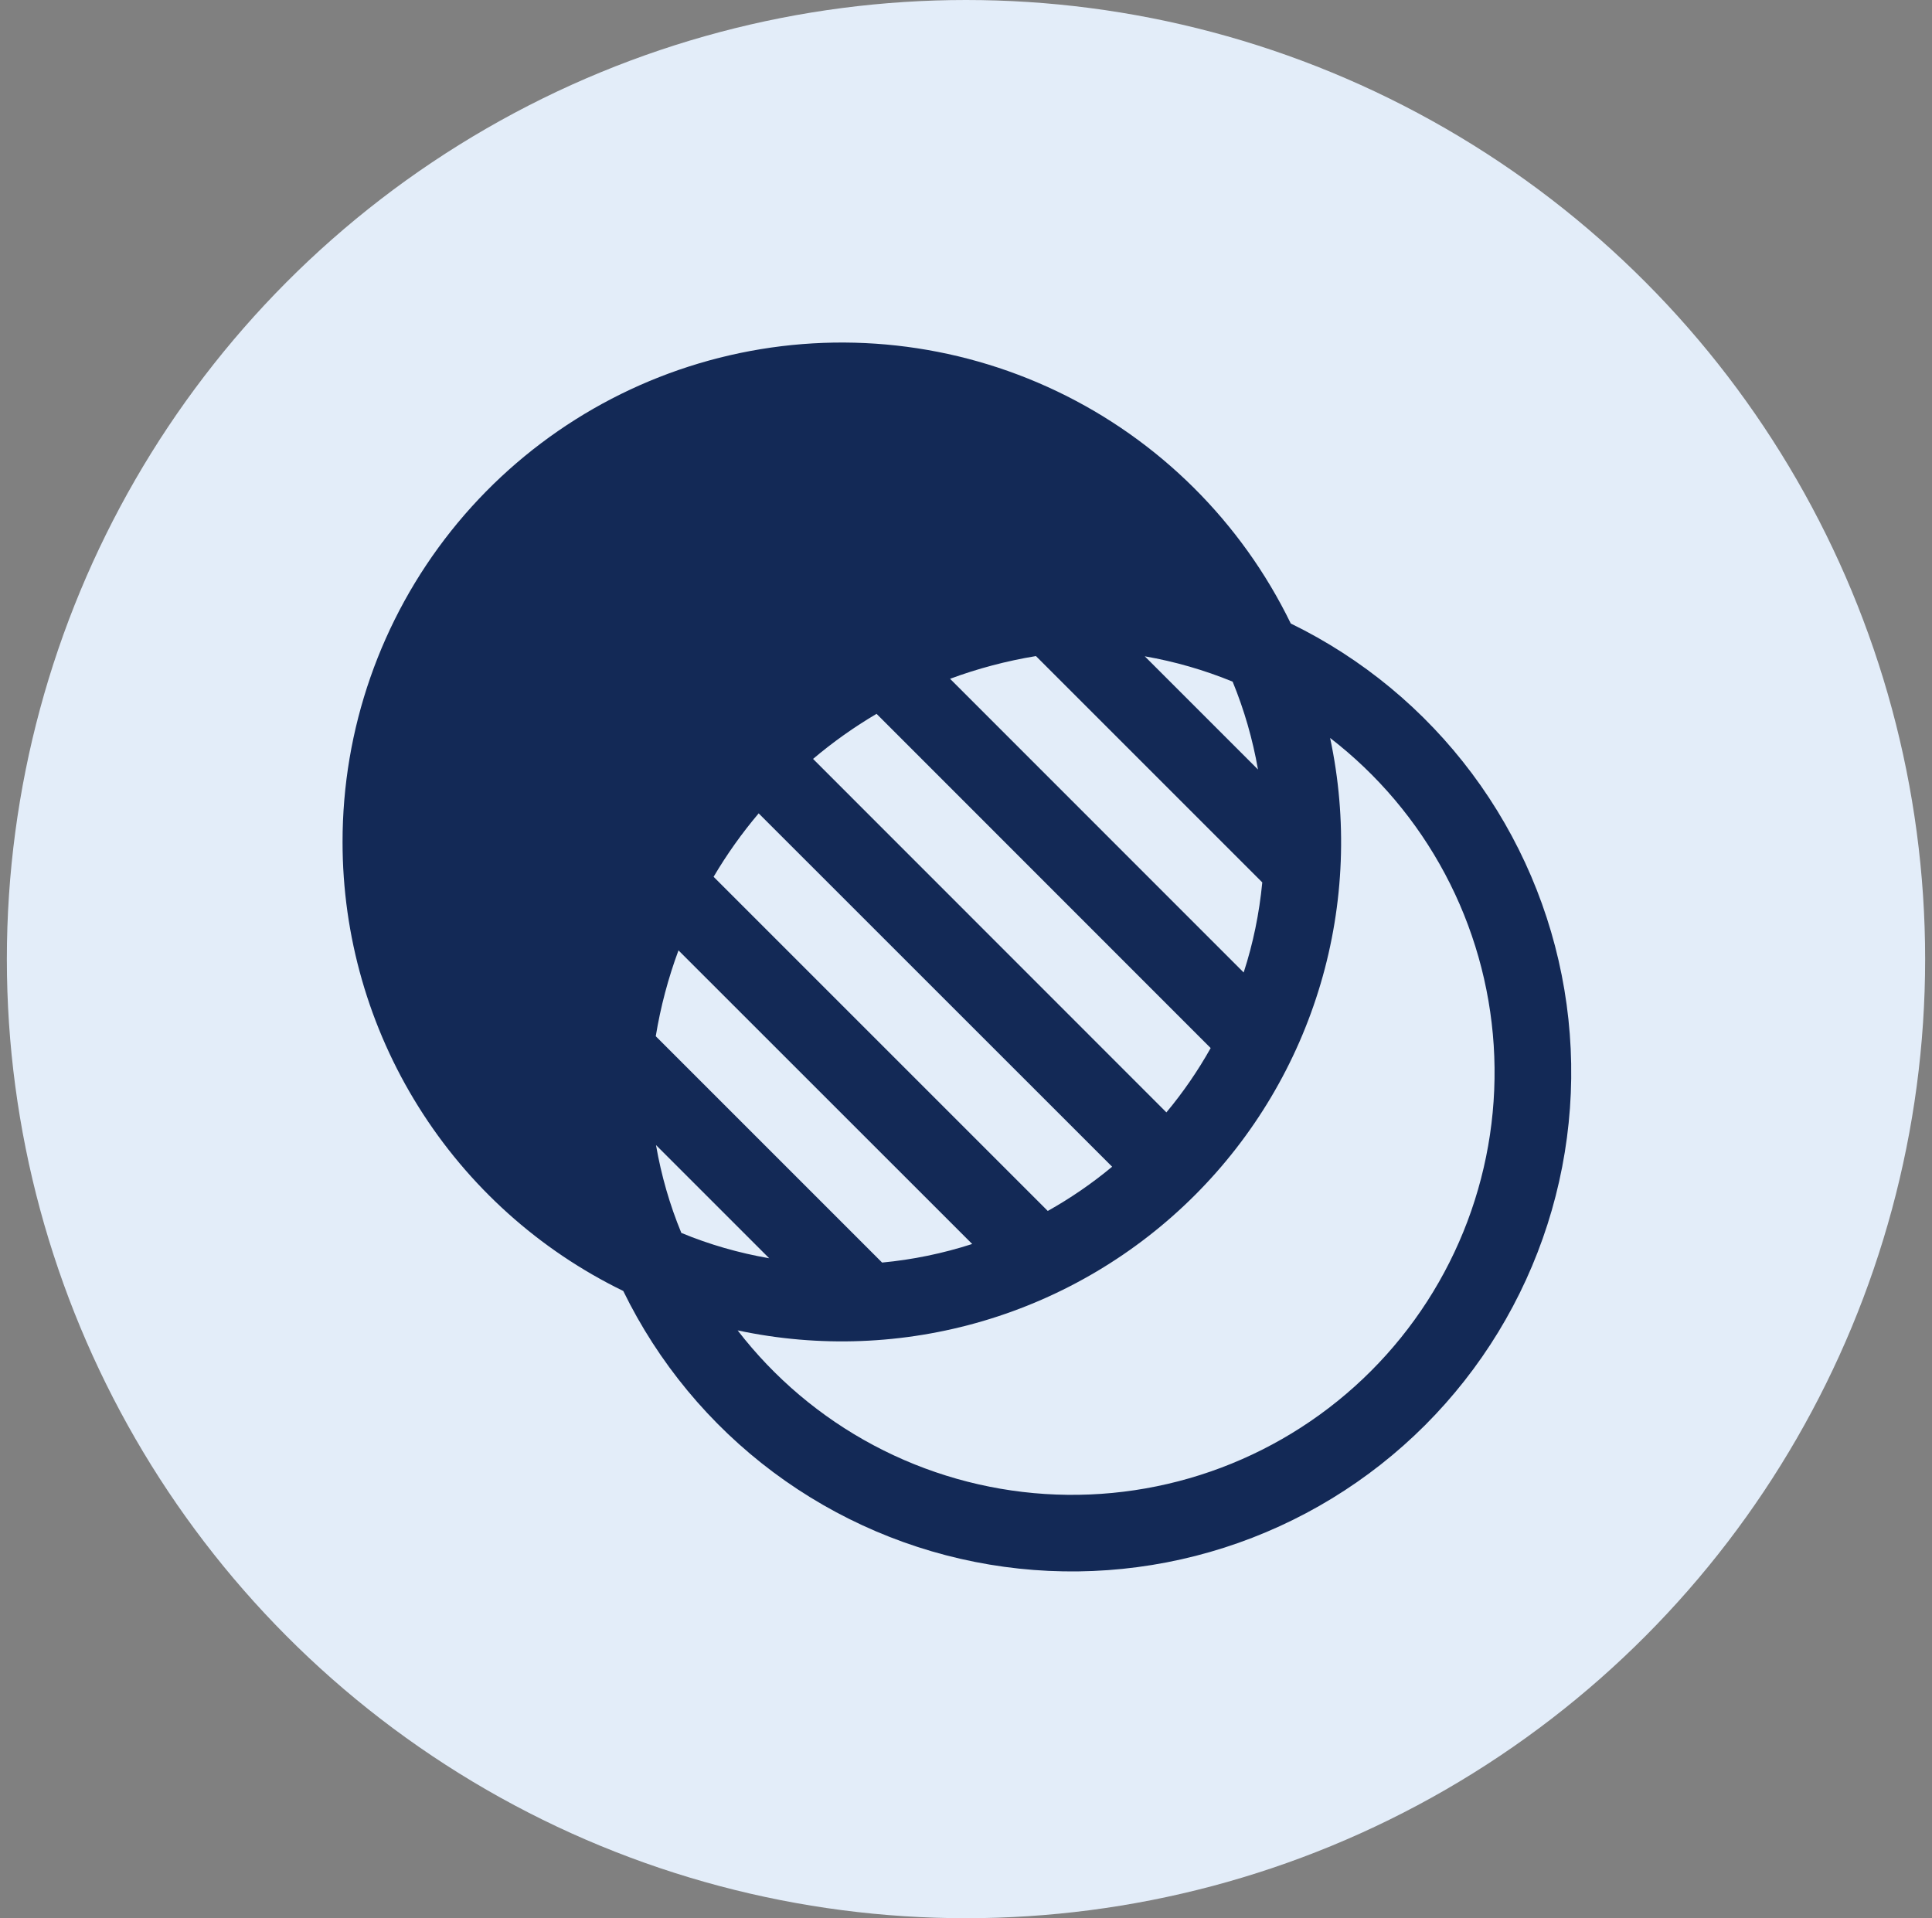
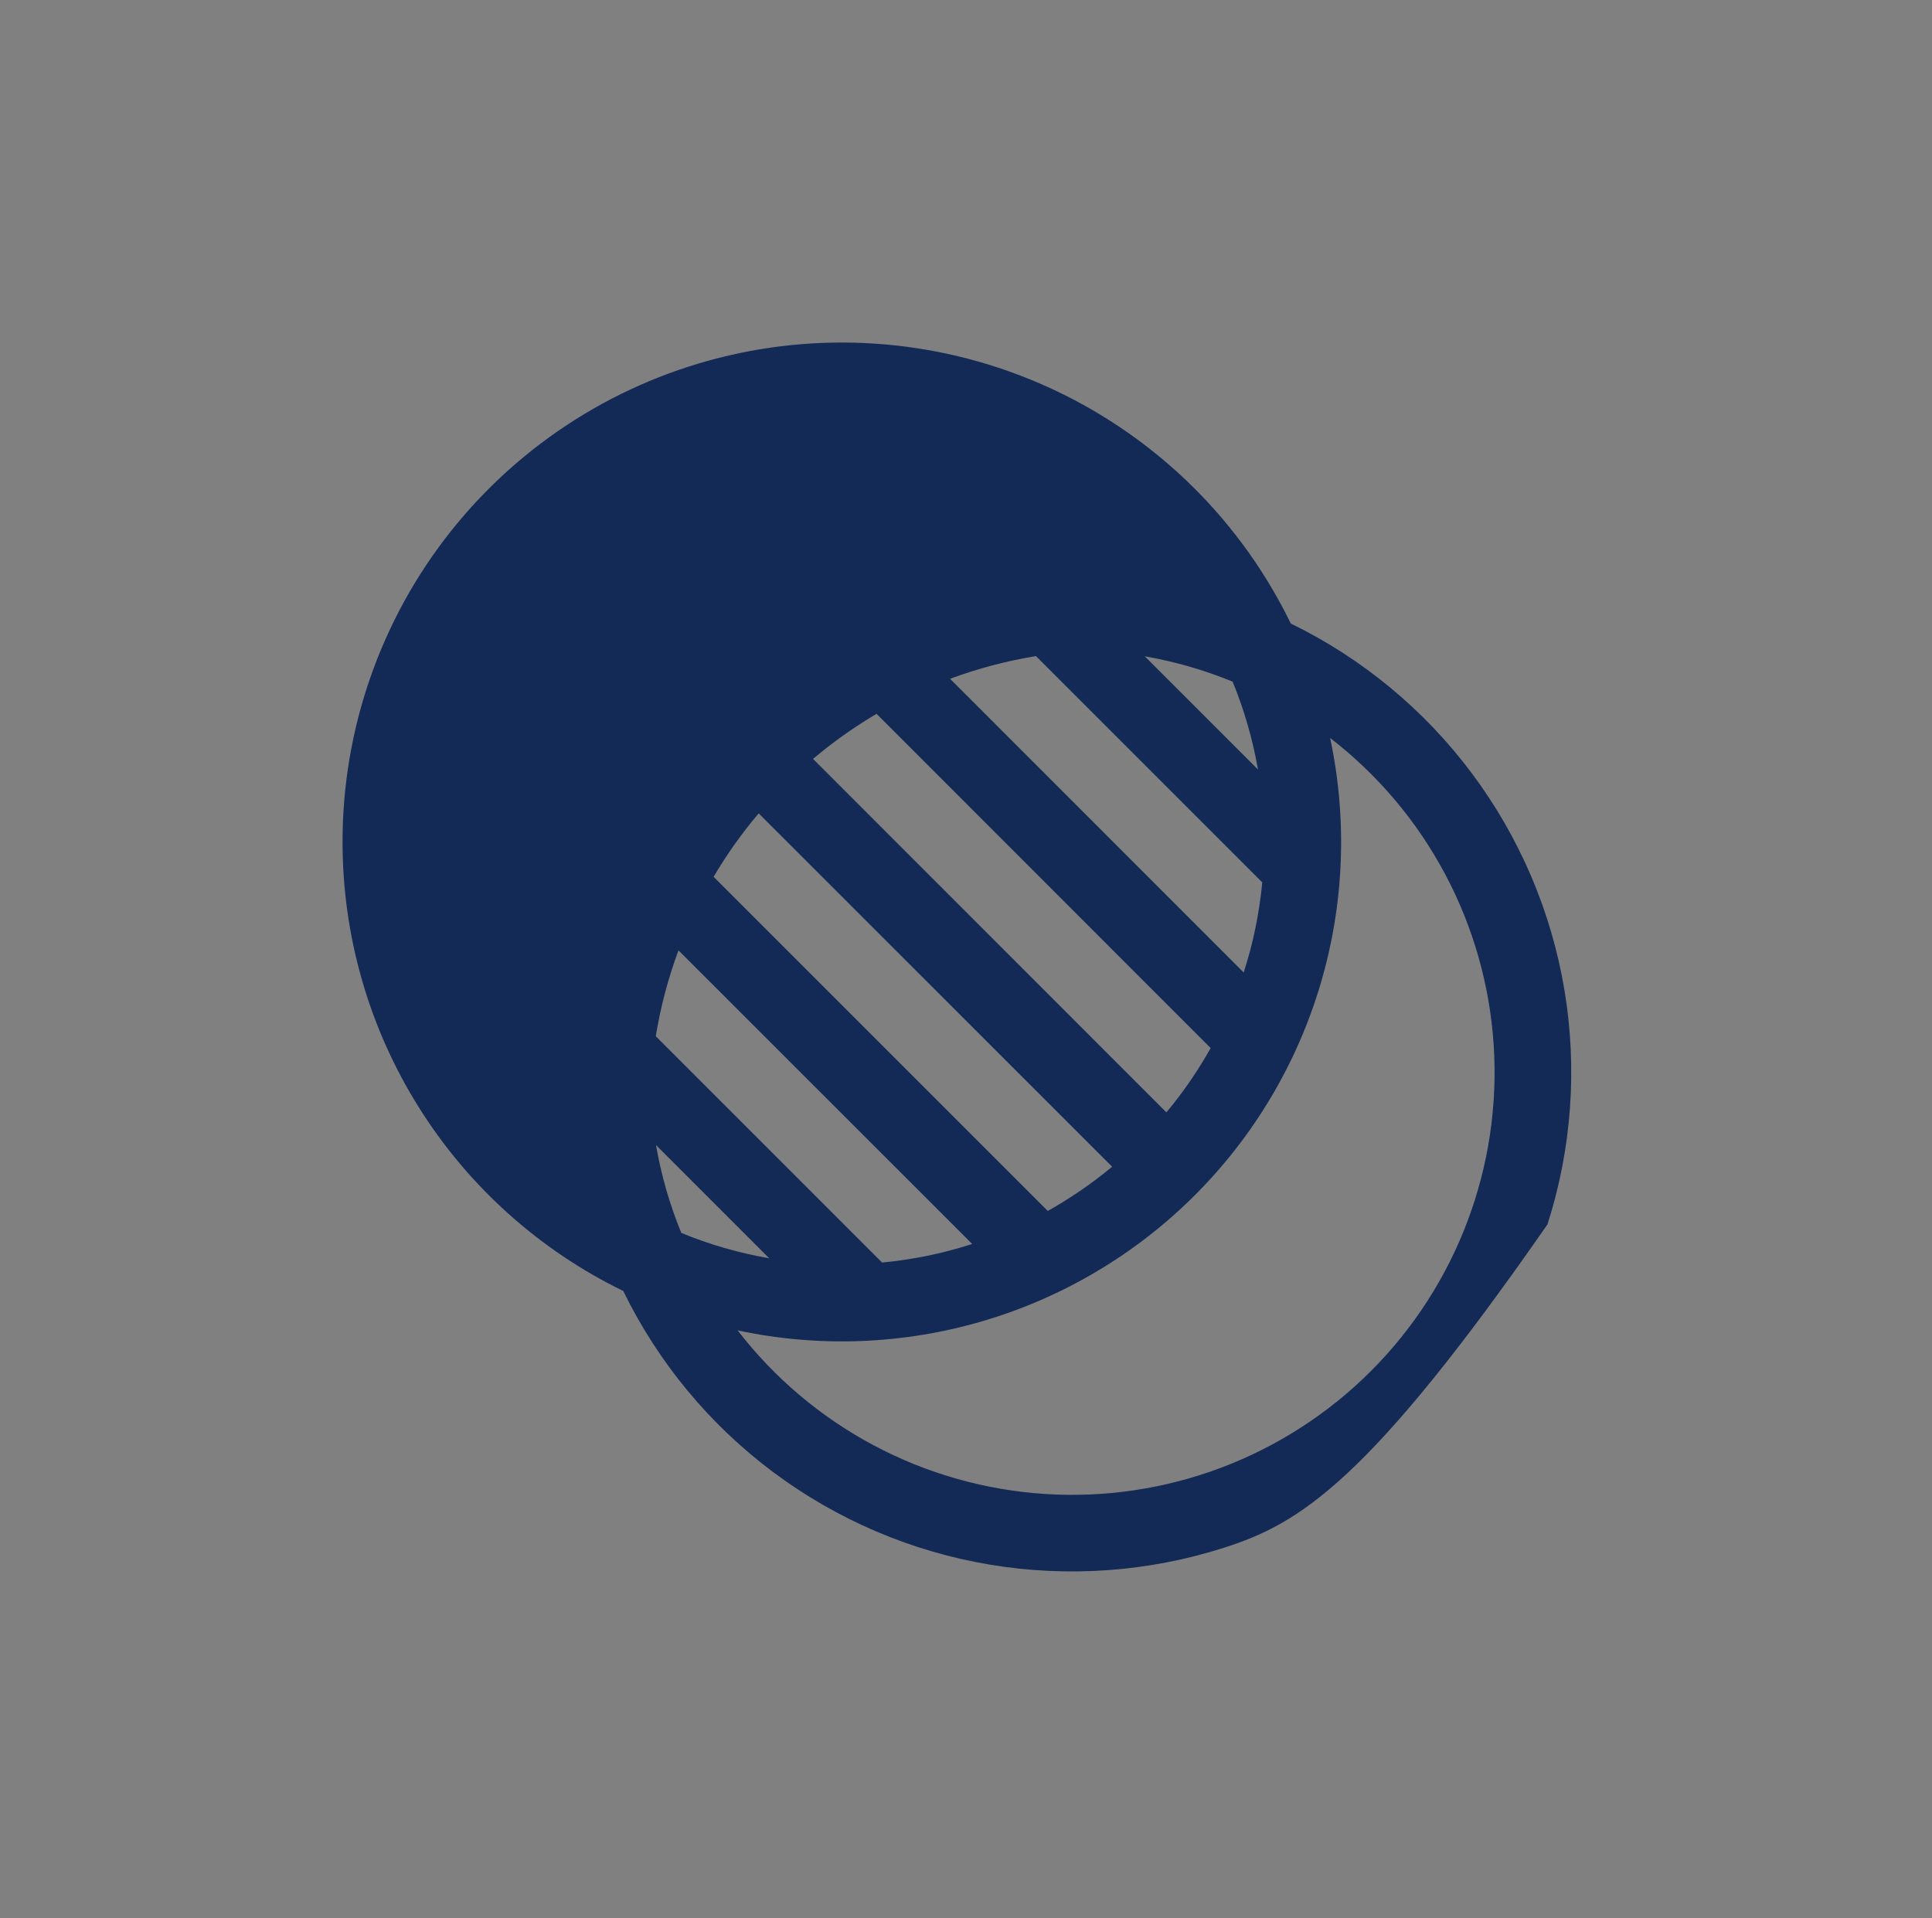
<svg xmlns="http://www.w3.org/2000/svg" width="141" height="140" viewBox="0 0 141 140" fill="none">
  <rect x="0" y="0" width="141" height="140" fill="#808080" stroke="none" />
-   <circle cx="70.5" cy="70" r="70" fill="#E3EDF9" />
-   <path d="M25 61.459C24.994 53.215 27.785 45.212 32.916 38.758C38.048 32.305 45.216 27.783 53.25 25.931C61.284 24.079 69.709 25.007 77.147 28.562C84.586 32.118 90.598 38.092 94.203 45.507C99.42 48.05 103.954 51.803 107.427 56.453C110.9 61.103 113.213 66.516 114.171 72.24C115.13 77.964 114.707 83.835 112.937 89.362C111.168 94.89 108.104 99.915 104 104.02C99.896 108.124 94.871 111.188 89.343 112.957C83.815 114.726 77.945 115.149 72.22 114.191C66.496 113.232 61.084 110.92 56.434 107.447C51.783 103.973 48.031 99.439 45.487 94.222C39.344 91.231 34.165 86.574 30.543 80.78C26.92 74.987 24.999 68.292 25 61.459ZM53.834 97.098C56.509 100.568 59.894 103.428 63.763 105.487C67.631 107.546 71.894 108.756 76.267 109.038C80.641 109.319 85.023 108.665 89.124 107.119C93.224 105.573 96.948 103.171 100.047 100.072C103.146 96.973 105.548 93.249 107.094 89.149C108.64 85.049 109.294 80.666 109.013 76.293C108.731 71.919 107.521 67.656 105.462 63.788C103.403 59.919 100.543 56.535 97.073 53.859C98.342 59.803 98.104 65.97 96.38 71.798C94.656 77.627 91.502 82.932 87.204 87.229C82.906 91.527 77.602 94.682 71.773 96.405C65.945 98.129 59.778 98.367 53.834 97.098ZM49.725 89.984C51.765 90.829 53.903 91.446 56.137 91.834L47.875 83.572C48.264 85.803 48.88 87.941 49.725 89.984ZM64.377 92.148C66.612 91.937 68.816 91.482 70.952 90.792L49.517 69.363C48.764 71.393 48.208 73.492 47.858 75.629L64.377 92.148ZM76.468 88.381C78.134 87.447 79.7 86.371 81.165 85.153L55.369 59.363C54.144 60.811 53.043 62.36 52.079 63.993L76.468 88.381ZM85.128 81.184C86.342 79.727 87.418 78.163 88.356 76.493L63.973 52.099C62.338 53.062 60.787 54.163 59.338 55.389L85.122 81.184H85.128ZM90.766 70.972C91.45 68.871 91.903 66.682 92.123 64.402L75.604 47.883C73.437 48.242 71.348 48.795 69.338 49.542L90.766 70.977V70.972ZM91.809 56.162C91.426 53.964 90.806 51.814 89.959 49.75C87.895 48.903 85.745 48.283 83.547 47.9L91.809 56.162Z" fill="#132956" />
+   <path d="M25 61.459C24.994 53.215 27.785 45.212 32.916 38.758C38.048 32.305 45.216 27.783 53.25 25.931C61.284 24.079 69.709 25.007 77.147 28.562C84.586 32.118 90.598 38.092 94.203 45.507C99.42 48.05 103.954 51.803 107.427 56.453C110.9 61.103 113.213 66.516 114.171 72.24C115.13 77.964 114.707 83.835 112.937 89.362C99.896 108.124 94.871 111.188 89.343 112.957C83.815 114.726 77.945 115.149 72.22 114.191C66.496 113.232 61.084 110.92 56.434 107.447C51.783 103.973 48.031 99.439 45.487 94.222C39.344 91.231 34.165 86.574 30.543 80.78C26.92 74.987 24.999 68.292 25 61.459ZM53.834 97.098C56.509 100.568 59.894 103.428 63.763 105.487C67.631 107.546 71.894 108.756 76.267 109.038C80.641 109.319 85.023 108.665 89.124 107.119C93.224 105.573 96.948 103.171 100.047 100.072C103.146 96.973 105.548 93.249 107.094 89.149C108.64 85.049 109.294 80.666 109.013 76.293C108.731 71.919 107.521 67.656 105.462 63.788C103.403 59.919 100.543 56.535 97.073 53.859C98.342 59.803 98.104 65.97 96.38 71.798C94.656 77.627 91.502 82.932 87.204 87.229C82.906 91.527 77.602 94.682 71.773 96.405C65.945 98.129 59.778 98.367 53.834 97.098ZM49.725 89.984C51.765 90.829 53.903 91.446 56.137 91.834L47.875 83.572C48.264 85.803 48.88 87.941 49.725 89.984ZM64.377 92.148C66.612 91.937 68.816 91.482 70.952 90.792L49.517 69.363C48.764 71.393 48.208 73.492 47.858 75.629L64.377 92.148ZM76.468 88.381C78.134 87.447 79.7 86.371 81.165 85.153L55.369 59.363C54.144 60.811 53.043 62.36 52.079 63.993L76.468 88.381ZM85.128 81.184C86.342 79.727 87.418 78.163 88.356 76.493L63.973 52.099C62.338 53.062 60.787 54.163 59.338 55.389L85.122 81.184H85.128ZM90.766 70.972C91.45 68.871 91.903 66.682 92.123 64.402L75.604 47.883C73.437 48.242 71.348 48.795 69.338 49.542L90.766 70.977V70.972ZM91.809 56.162C91.426 53.964 90.806 51.814 89.959 49.75C87.895 48.903 85.745 48.283 83.547 47.9L91.809 56.162Z" fill="#132956" />
</svg>